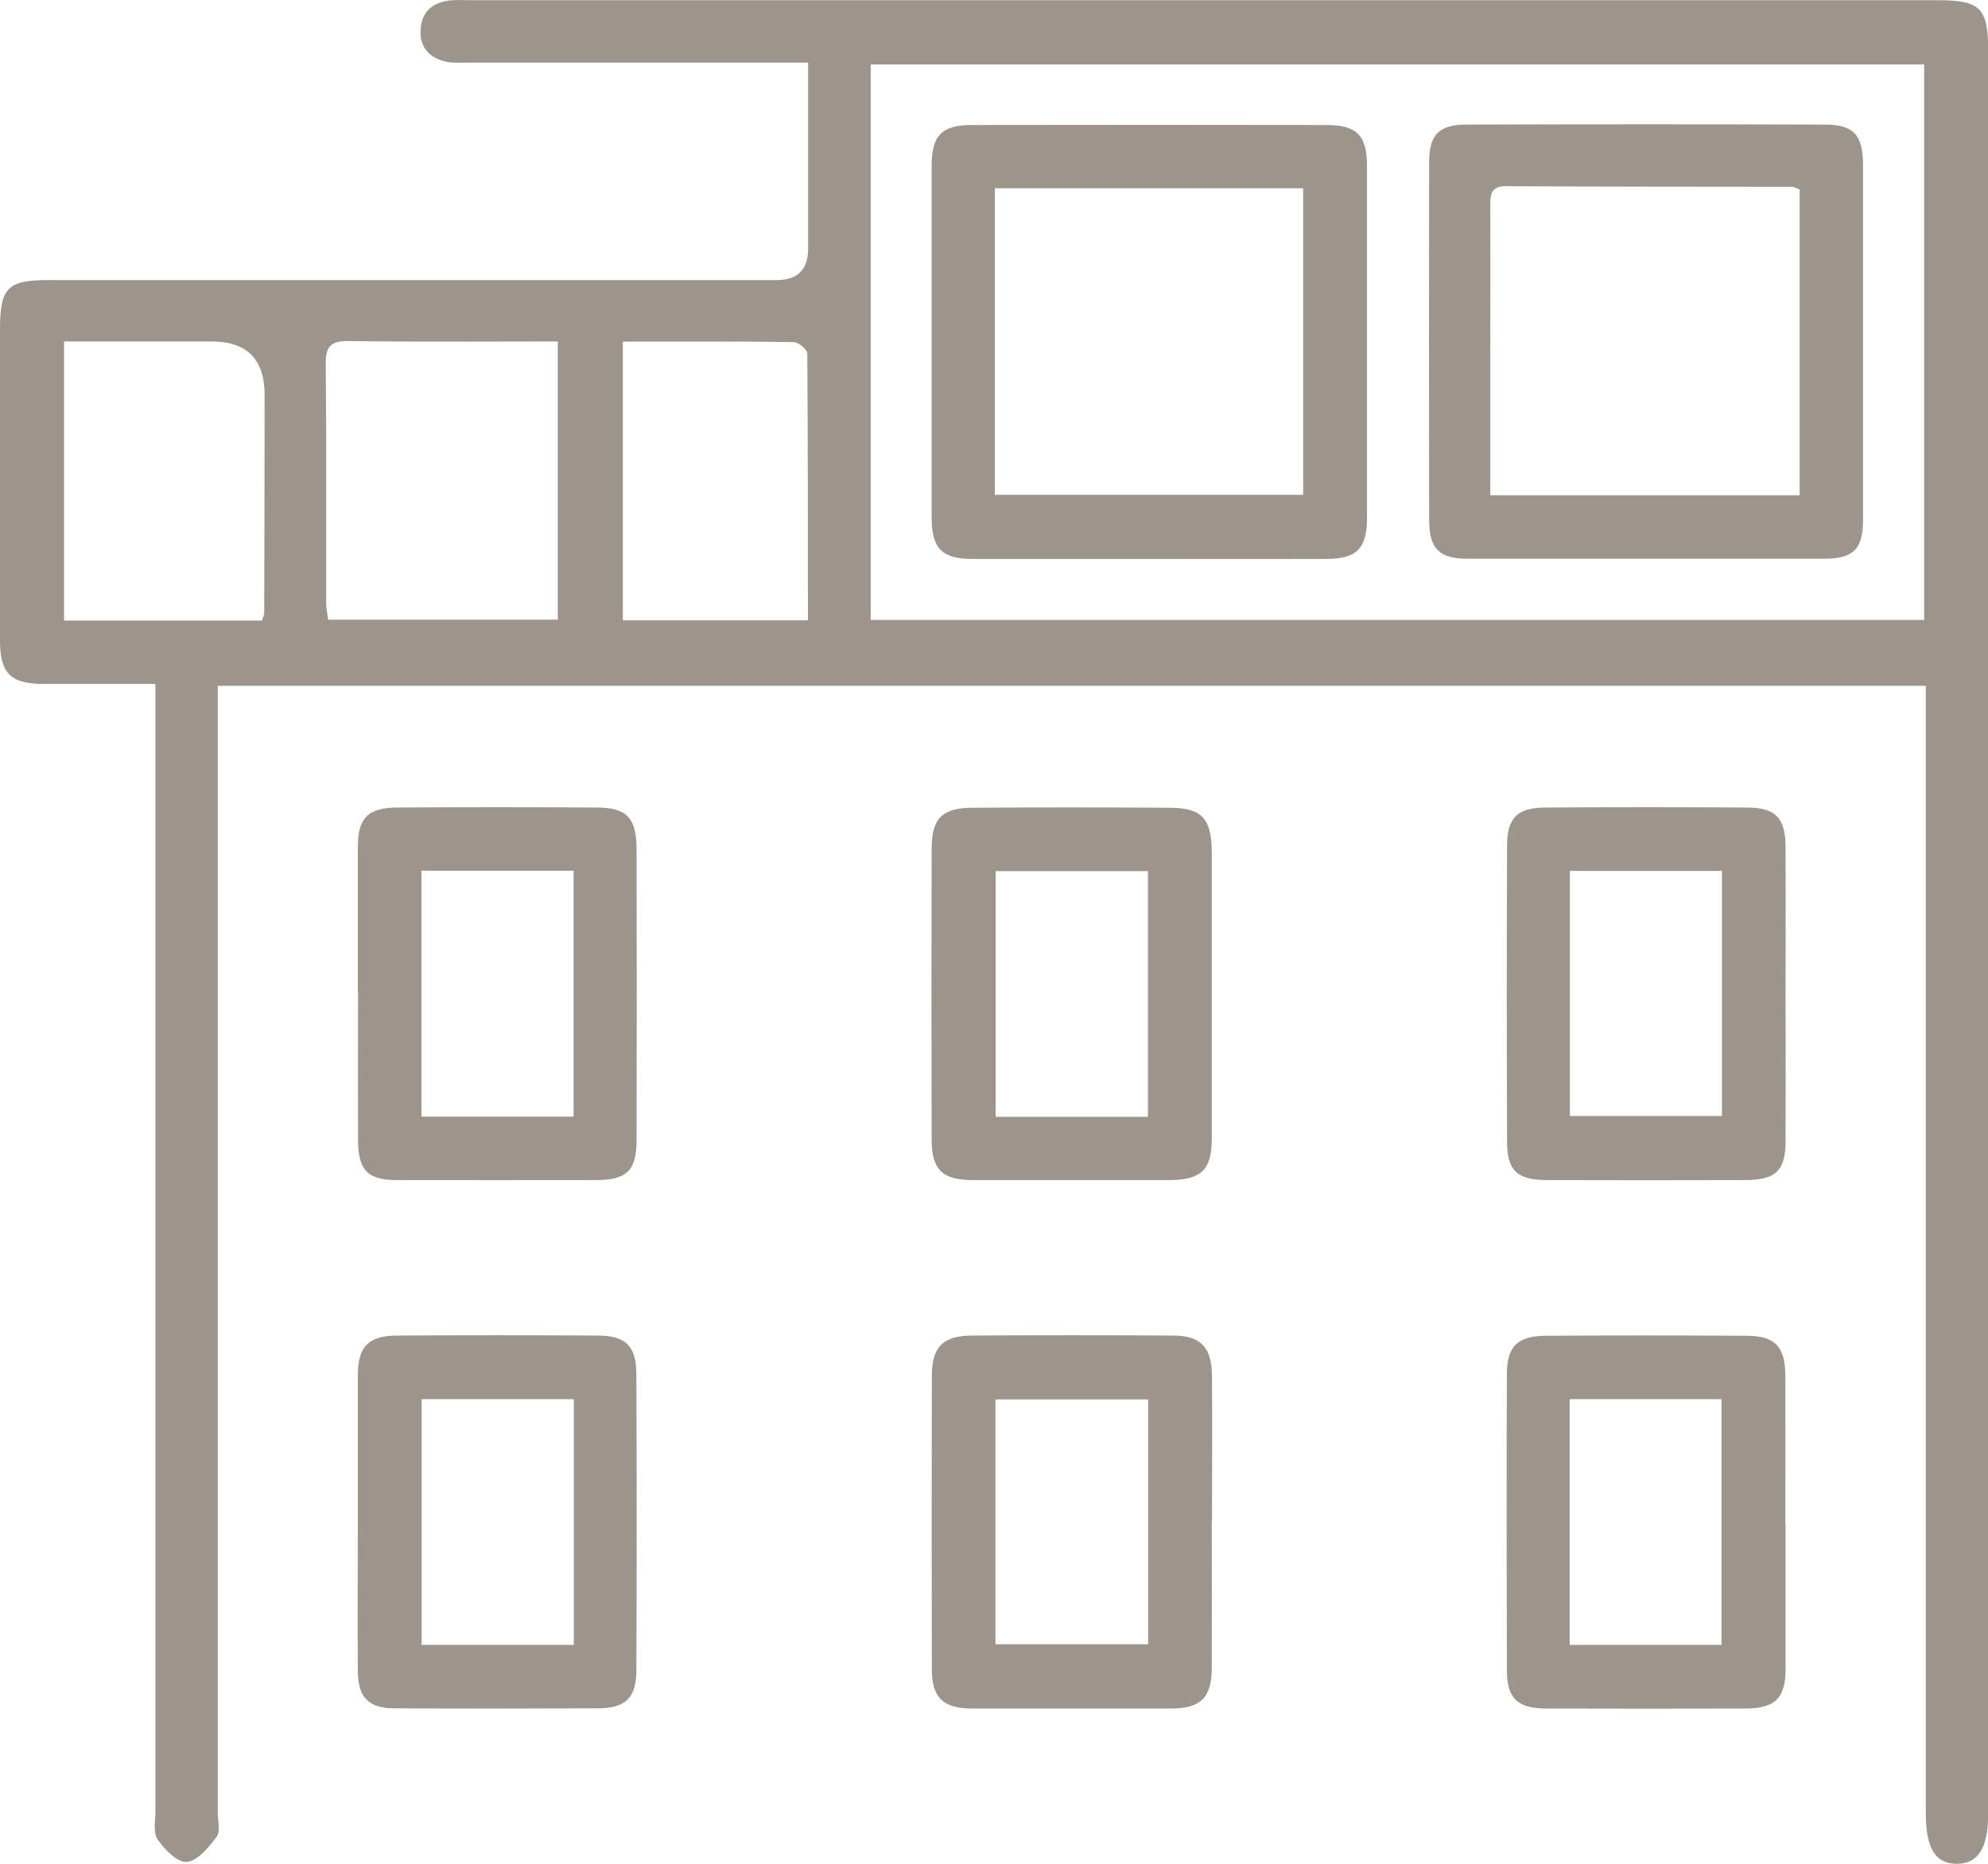
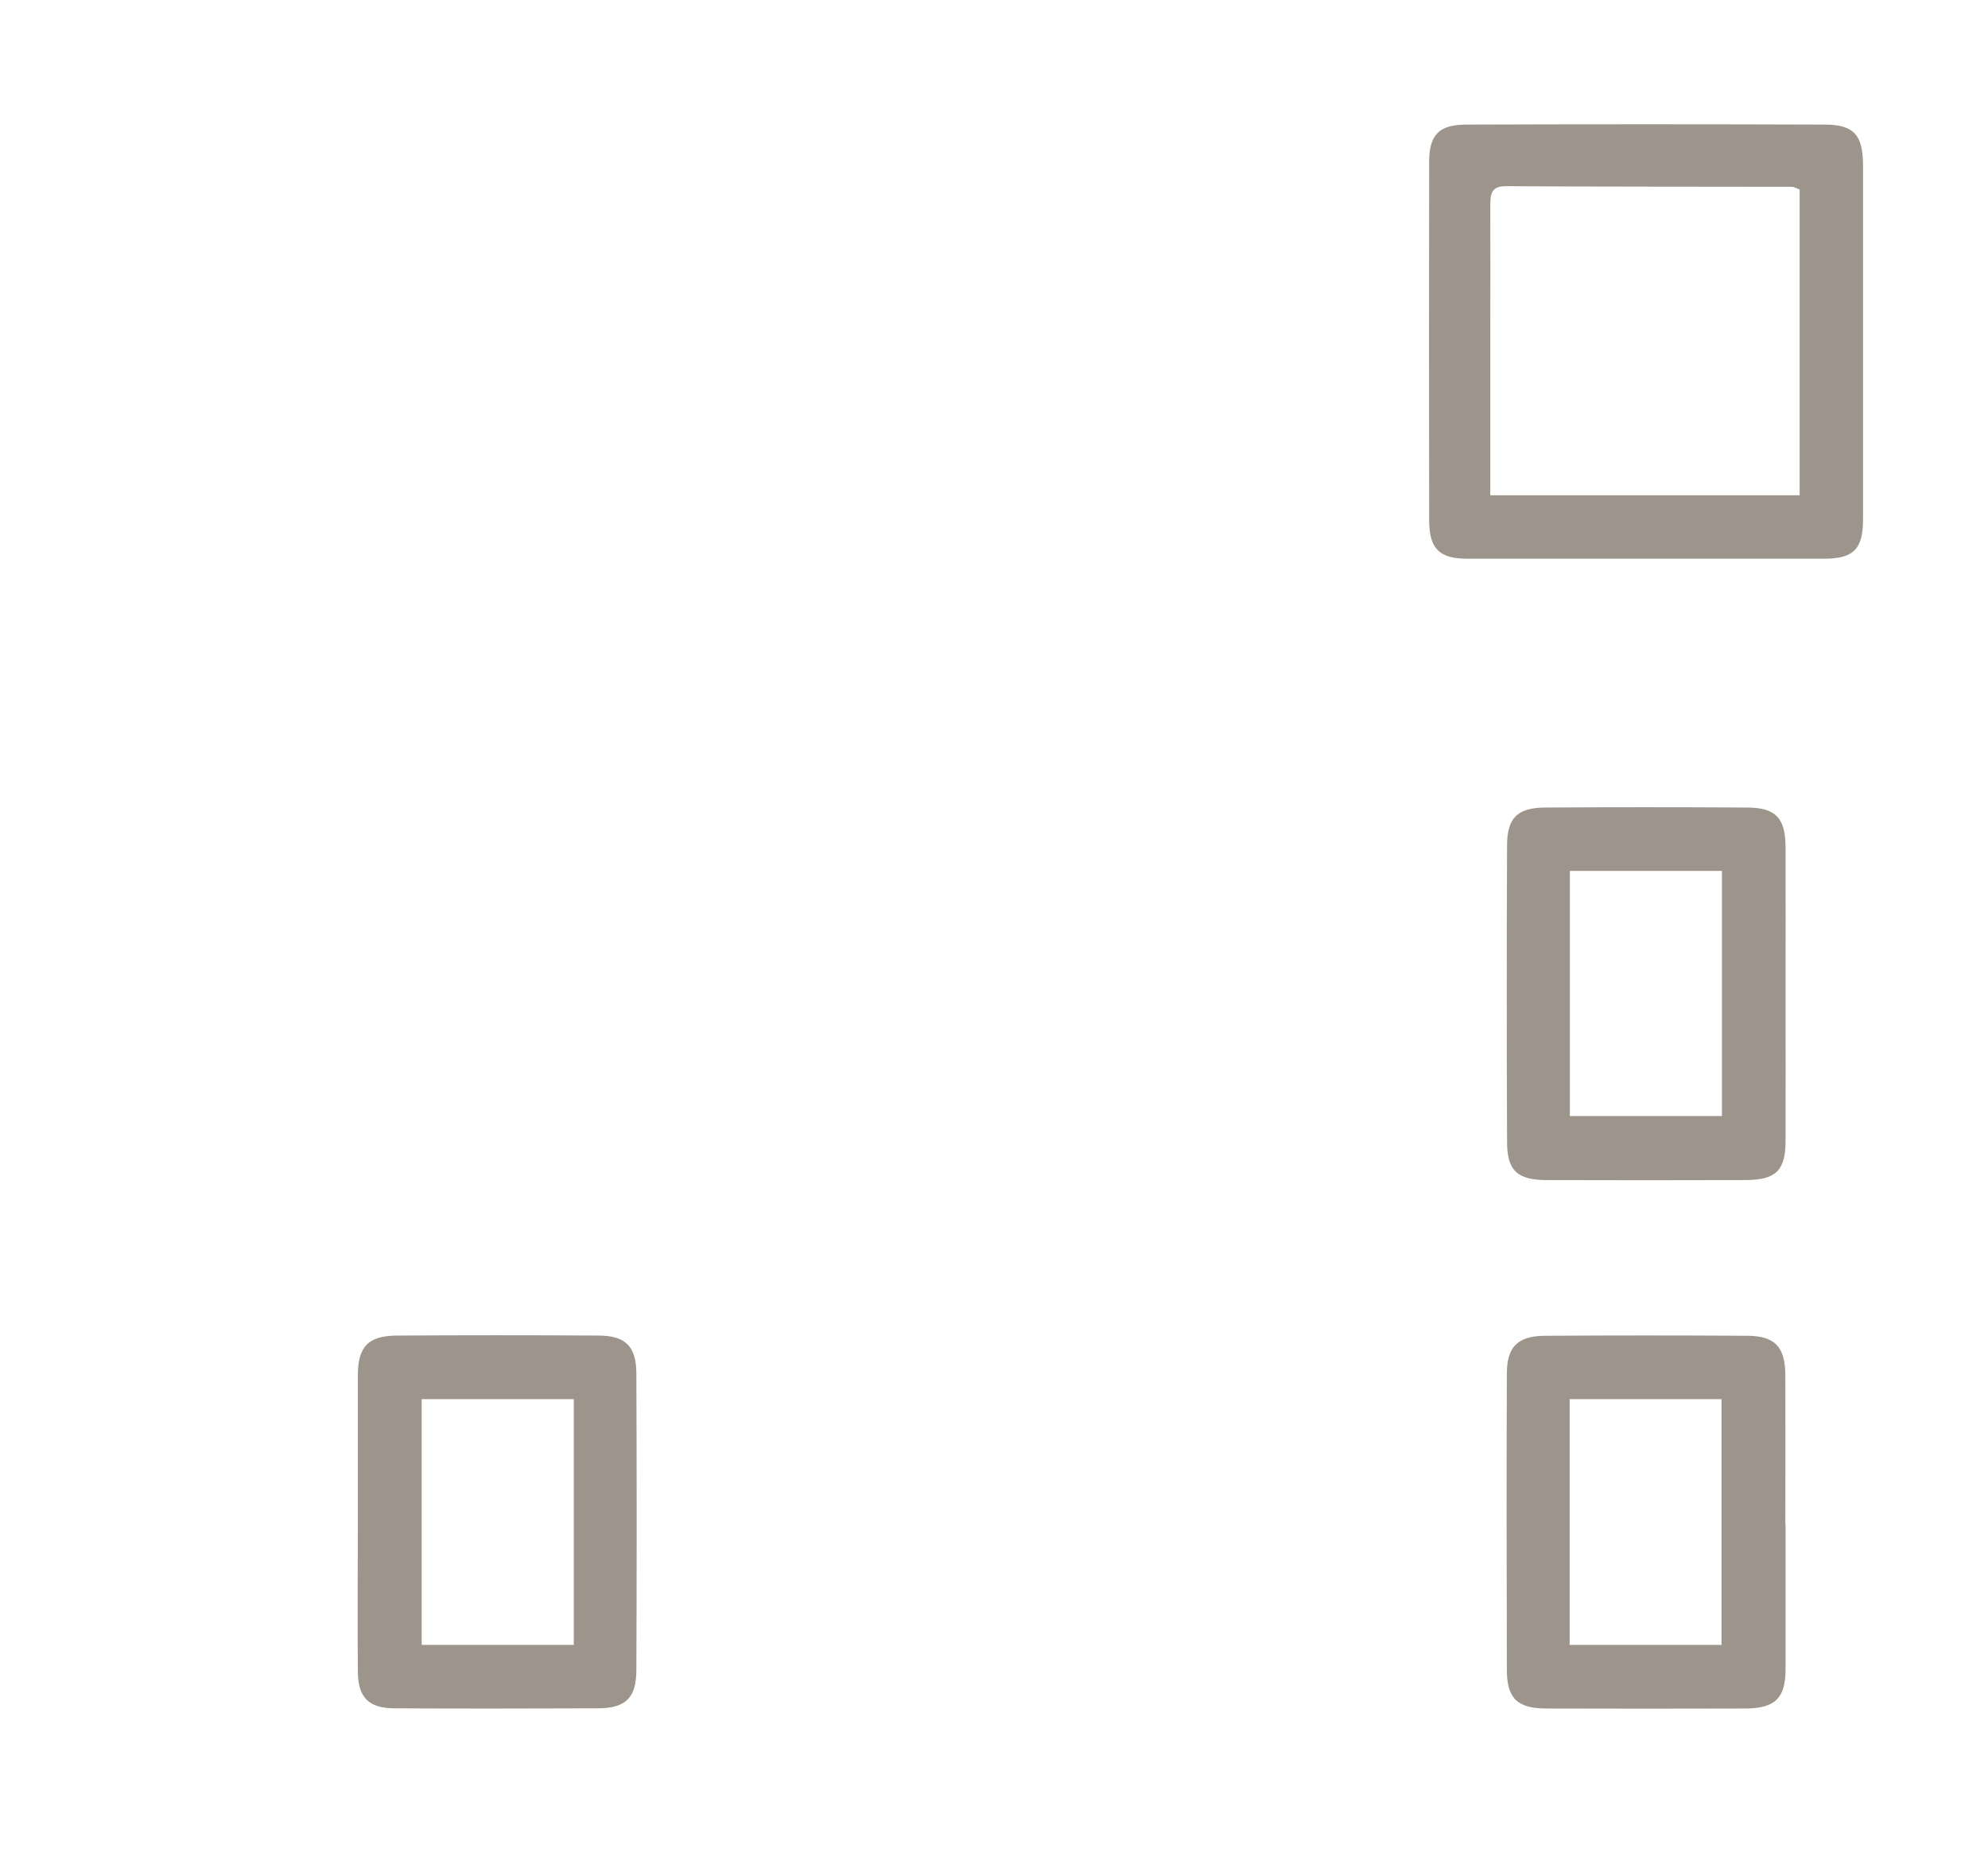
<svg xmlns="http://www.w3.org/2000/svg" width="48" height="45" viewBox="0 0 48 45" fill="none">
  <g clip-path="url(#clip0_82_284)">
-     <path d="M3.747 16.513C2.802 16.513 1.931 16.513 1.056 16.513C0.255 16.513 0 16.258 0 15.462C0 12.964 0 10.462 0 7.964C0 6.943 0.175 6.762 1.186 6.762C7.044 6.762 12.898 6.762 18.757 6.762C19.26 6.762 19.512 6.509 19.512 6.002C19.512 4.73 19.512 3.464 19.512 2.192C19.512 1.982 19.512 1.772 19.512 1.512C18.952 1.512 18.466 1.512 17.986 1.512C15.76 1.512 13.534 1.512 11.307 1.512C11.132 1.512 10.952 1.527 10.782 1.492C10.367 1.402 10.126 1.146 10.156 0.706C10.181 0.295 10.431 0.07 10.827 0.015C11.002 -0.01 11.177 0.005 11.352 0.005C23.165 0.005 34.977 0.005 46.789 0.005C47.82 0.005 48.005 0.195 48.005 1.236C48.005 15.417 48.005 29.593 48.005 43.774C48.005 44.609 47.77 44.995 47.255 45C46.734 45.005 46.499 44.63 46.499 43.789C46.499 34.959 46.499 26.134 46.499 17.304V16.558H5.258C5.258 16.779 5.258 17.004 5.258 17.229C5.258 26.074 5.258 34.924 5.258 43.769C5.258 43.964 5.328 44.214 5.233 44.344C5.043 44.599 4.778 44.925 4.513 44.955C4.293 44.98 3.977 44.66 3.807 44.414C3.692 44.254 3.752 43.964 3.752 43.728C3.752 34.939 3.752 26.154 3.752 17.364C3.752 17.114 3.752 16.859 3.752 16.513H3.747ZM21.023 14.967H46.459V1.557H21.023V14.967ZM13.468 8.244C11.737 8.244 10.081 8.259 8.425 8.234C7.985 8.229 7.86 8.359 7.865 8.795C7.885 10.707 7.875 12.619 7.875 14.536C7.875 14.681 7.905 14.831 7.925 14.962H13.468V8.239V8.244ZM6.324 14.982C6.359 14.877 6.379 14.841 6.379 14.806C6.384 13.049 6.389 11.293 6.389 9.536C6.389 8.675 5.962 8.244 5.108 8.244H1.546V14.982H6.324ZM15.039 8.249V14.977H19.507C19.507 12.814 19.507 10.672 19.492 8.534C19.492 8.439 19.277 8.259 19.162 8.259C17.801 8.239 16.44 8.249 15.034 8.249H15.039Z" fill="#9D958C" />
-     <path d="M29.258 24.027C29.258 25.178 29.258 26.329 29.258 27.48C29.258 28.246 29.008 28.487 28.238 28.492C26.657 28.492 25.076 28.492 23.495 28.492C22.754 28.492 22.499 28.246 22.494 27.521C22.489 25.178 22.489 22.835 22.494 20.493C22.494 19.762 22.749 19.502 23.485 19.502C25.066 19.492 26.647 19.492 28.228 19.502C29.018 19.502 29.253 19.757 29.258 20.573C29.258 21.724 29.258 22.875 29.258 24.027ZM27.717 26.965V21.033H24.04V26.965H27.717Z" fill="#9D958C" />
-     <path d="M29.258 36.746C29.258 37.917 29.263 39.088 29.258 40.26C29.258 40.99 28.993 41.251 28.273 41.251C26.672 41.251 25.071 41.251 23.47 41.251C22.774 41.251 22.499 40.986 22.499 40.305C22.494 37.942 22.494 35.58 22.499 33.217C22.499 32.526 22.769 32.251 23.455 32.246C25.076 32.236 26.697 32.236 28.318 32.246C28.993 32.246 29.258 32.526 29.263 33.227C29.273 34.398 29.263 35.569 29.263 36.741L29.258 36.746ZM27.722 33.788H24.035V39.699H27.722V33.788Z" fill="#9D958C" />
-     <path d="M8.64 23.967C8.64 22.795 8.64 21.624 8.64 20.453C8.64 19.747 8.881 19.502 9.596 19.497C11.197 19.487 12.798 19.487 14.394 19.497C15.134 19.497 15.365 19.742 15.37 20.493C15.375 22.835 15.375 25.178 15.37 27.521C15.37 28.266 15.134 28.492 14.384 28.492C12.783 28.492 11.182 28.497 9.586 28.492C8.876 28.492 8.65 28.256 8.645 27.536C8.64 26.344 8.645 25.153 8.645 23.967H8.64ZM13.849 26.96V21.023H10.176V26.96H13.849Z" fill="#9D958C" />
    <path d="M43.112 24.037C43.112 25.208 43.117 26.379 43.112 27.551C43.112 28.261 42.877 28.487 42.156 28.492C40.555 28.497 38.954 28.497 37.358 28.492C36.633 28.492 36.388 28.266 36.388 27.566C36.378 25.183 36.378 22.805 36.388 20.423C36.388 19.747 36.633 19.502 37.313 19.497C38.934 19.487 40.55 19.487 42.171 19.497C42.877 19.497 43.112 19.752 43.112 20.463C43.117 21.654 43.112 22.845 43.112 24.032V24.037ZM37.904 21.028V26.945H41.576V21.028H37.904Z" fill="#9D958C" />
-     <path d="M8.64 36.726C8.64 35.554 8.64 34.383 8.64 33.212C8.64 32.511 8.891 32.251 9.586 32.246C11.207 32.236 12.828 32.236 14.444 32.246C15.104 32.246 15.365 32.506 15.365 33.172C15.375 35.554 15.375 37.937 15.365 40.315C15.365 40.99 15.109 41.241 14.449 41.246C12.808 41.251 11.172 41.256 9.531 41.246C8.901 41.246 8.645 40.986 8.64 40.355C8.63 39.144 8.64 37.932 8.64 36.726ZM10.181 33.782V39.714H13.854V33.782H10.181Z" fill="#9D958C" />
+     <path d="M8.64 36.726C8.64 35.554 8.64 34.383 8.64 33.212C8.64 32.511 8.891 32.251 9.586 32.246C11.207 32.236 12.828 32.236 14.444 32.246C15.104 32.246 15.365 32.506 15.365 33.172C15.375 35.554 15.375 37.937 15.365 40.315C15.365 40.99 15.109 41.241 14.449 41.246C12.808 41.251 11.172 41.256 9.531 41.246C8.901 41.246 8.645 40.986 8.64 40.355C8.63 39.144 8.64 37.932 8.64 36.726ZM10.181 33.782V39.714H13.854V33.782Z" fill="#9D958C" />
    <path d="M43.112 36.791C43.112 37.962 43.112 39.133 43.112 40.305C43.112 41.001 42.857 41.246 42.151 41.251C40.55 41.256 38.949 41.256 37.348 41.251C36.638 41.251 36.383 41.011 36.383 40.315C36.378 37.932 36.373 35.55 36.383 33.172C36.383 32.511 36.643 32.256 37.313 32.251C38.934 32.241 40.555 32.241 42.171 32.251C42.857 32.251 43.107 32.516 43.107 33.222C43.112 34.413 43.107 35.605 43.107 36.796L43.112 36.791ZM41.566 39.714V33.782H37.899V39.714H41.566Z" fill="#9D958C" />
-     <path d="M27.692 13.495C26.286 13.495 24.881 13.495 23.475 13.495C22.744 13.495 22.499 13.245 22.494 12.504C22.494 9.671 22.494 6.838 22.494 4.01C22.494 3.269 22.734 3.018 23.475 3.018C26.326 3.013 29.178 3.013 32.025 3.018C32.761 3.018 33.006 3.269 33.006 4.01C33.006 6.843 33.006 9.676 33.006 12.504C33.006 13.245 32.755 13.495 32.025 13.495C30.579 13.5 29.133 13.495 27.692 13.495ZM24.02 11.948H31.465V4.545H24.02V11.948Z" fill="#9D958C" />
    <path d="M44.983 8.264C44.983 9.691 44.983 11.112 44.983 12.539C44.983 13.26 44.753 13.49 44.038 13.49C41.171 13.49 38.299 13.49 35.432 13.49C34.757 13.49 34.512 13.255 34.507 12.574C34.502 9.686 34.502 6.798 34.507 3.904C34.507 3.254 34.747 3.013 35.392 3.008C38.279 2.998 41.171 2.998 44.057 3.008C44.758 3.008 44.978 3.254 44.983 3.984C44.983 5.411 44.983 6.833 44.983 8.259V8.264ZM35.987 11.958H43.452V4.575C43.367 4.545 43.317 4.51 43.262 4.51C40.961 4.505 38.659 4.51 36.353 4.495C36.013 4.495 35.983 4.68 35.983 4.946C35.987 6.002 35.983 7.053 35.983 8.109C35.983 9.375 35.983 10.642 35.983 11.963L35.987 11.958Z" fill="#9D958C" />
  </g>
  <defs>
    <clipPath id="clip0_82_284">
      <rect width="48" height="45" fill="white" />
    </clipPath>
  </defs>
</svg>